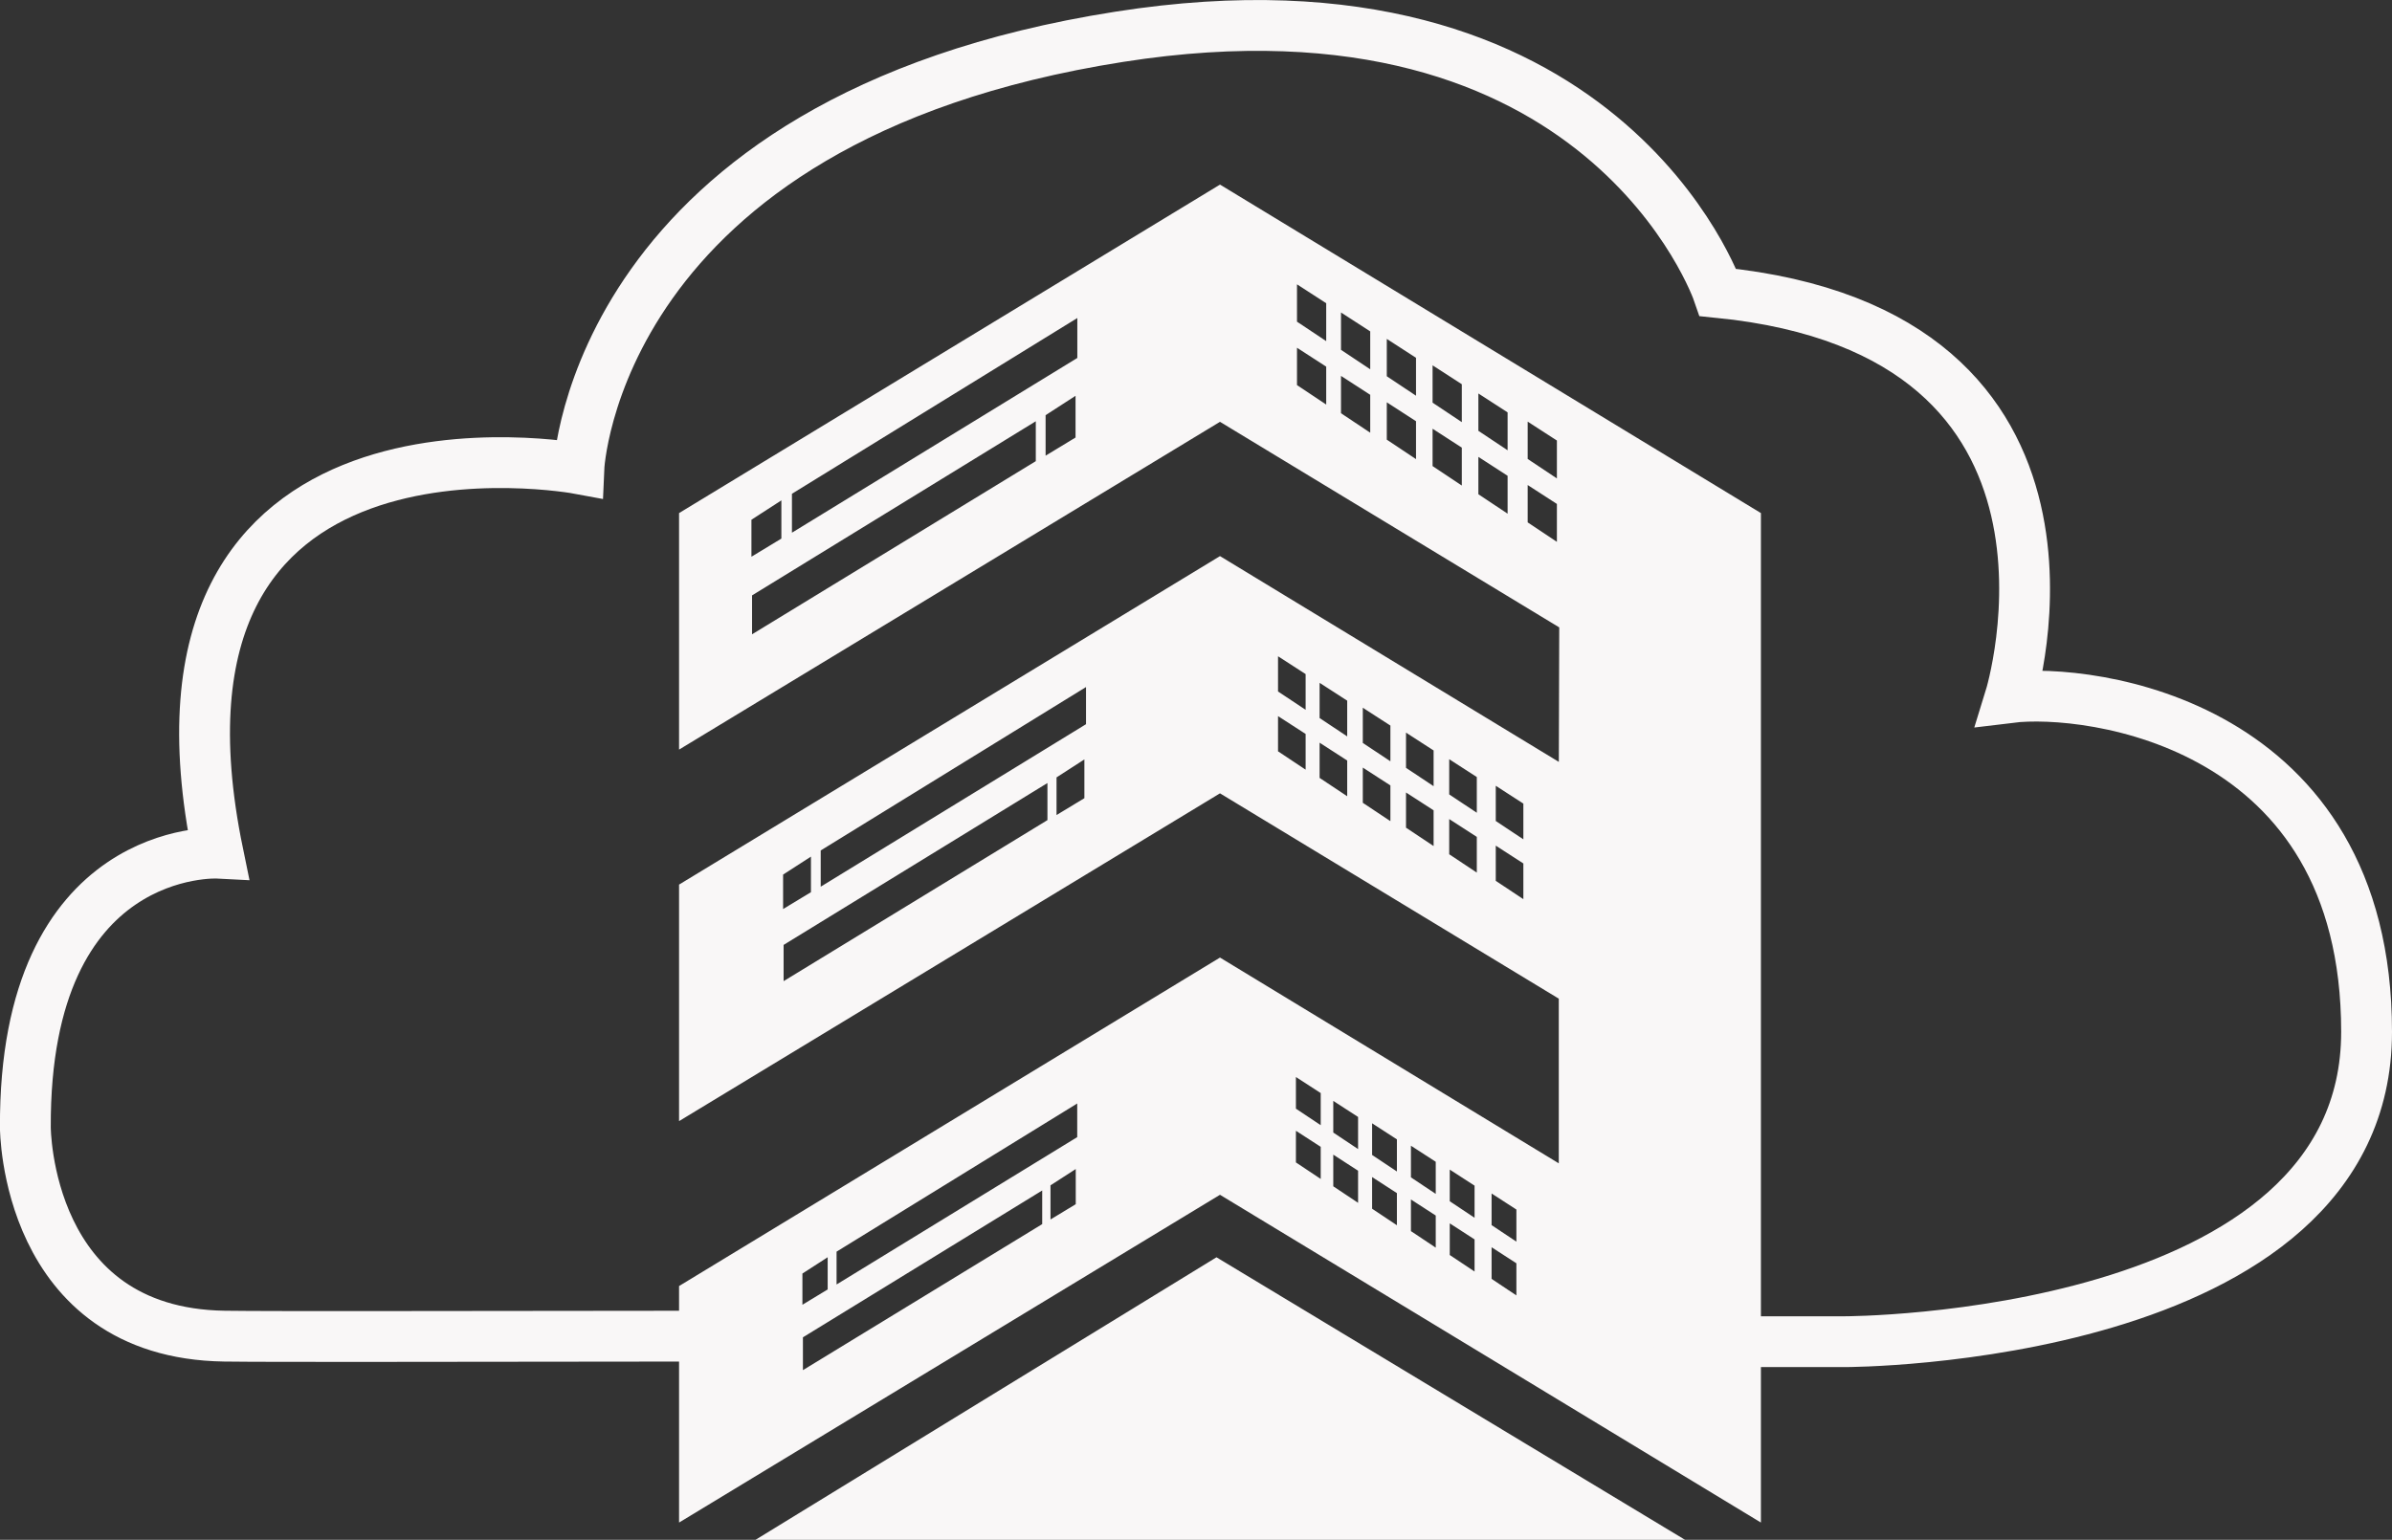
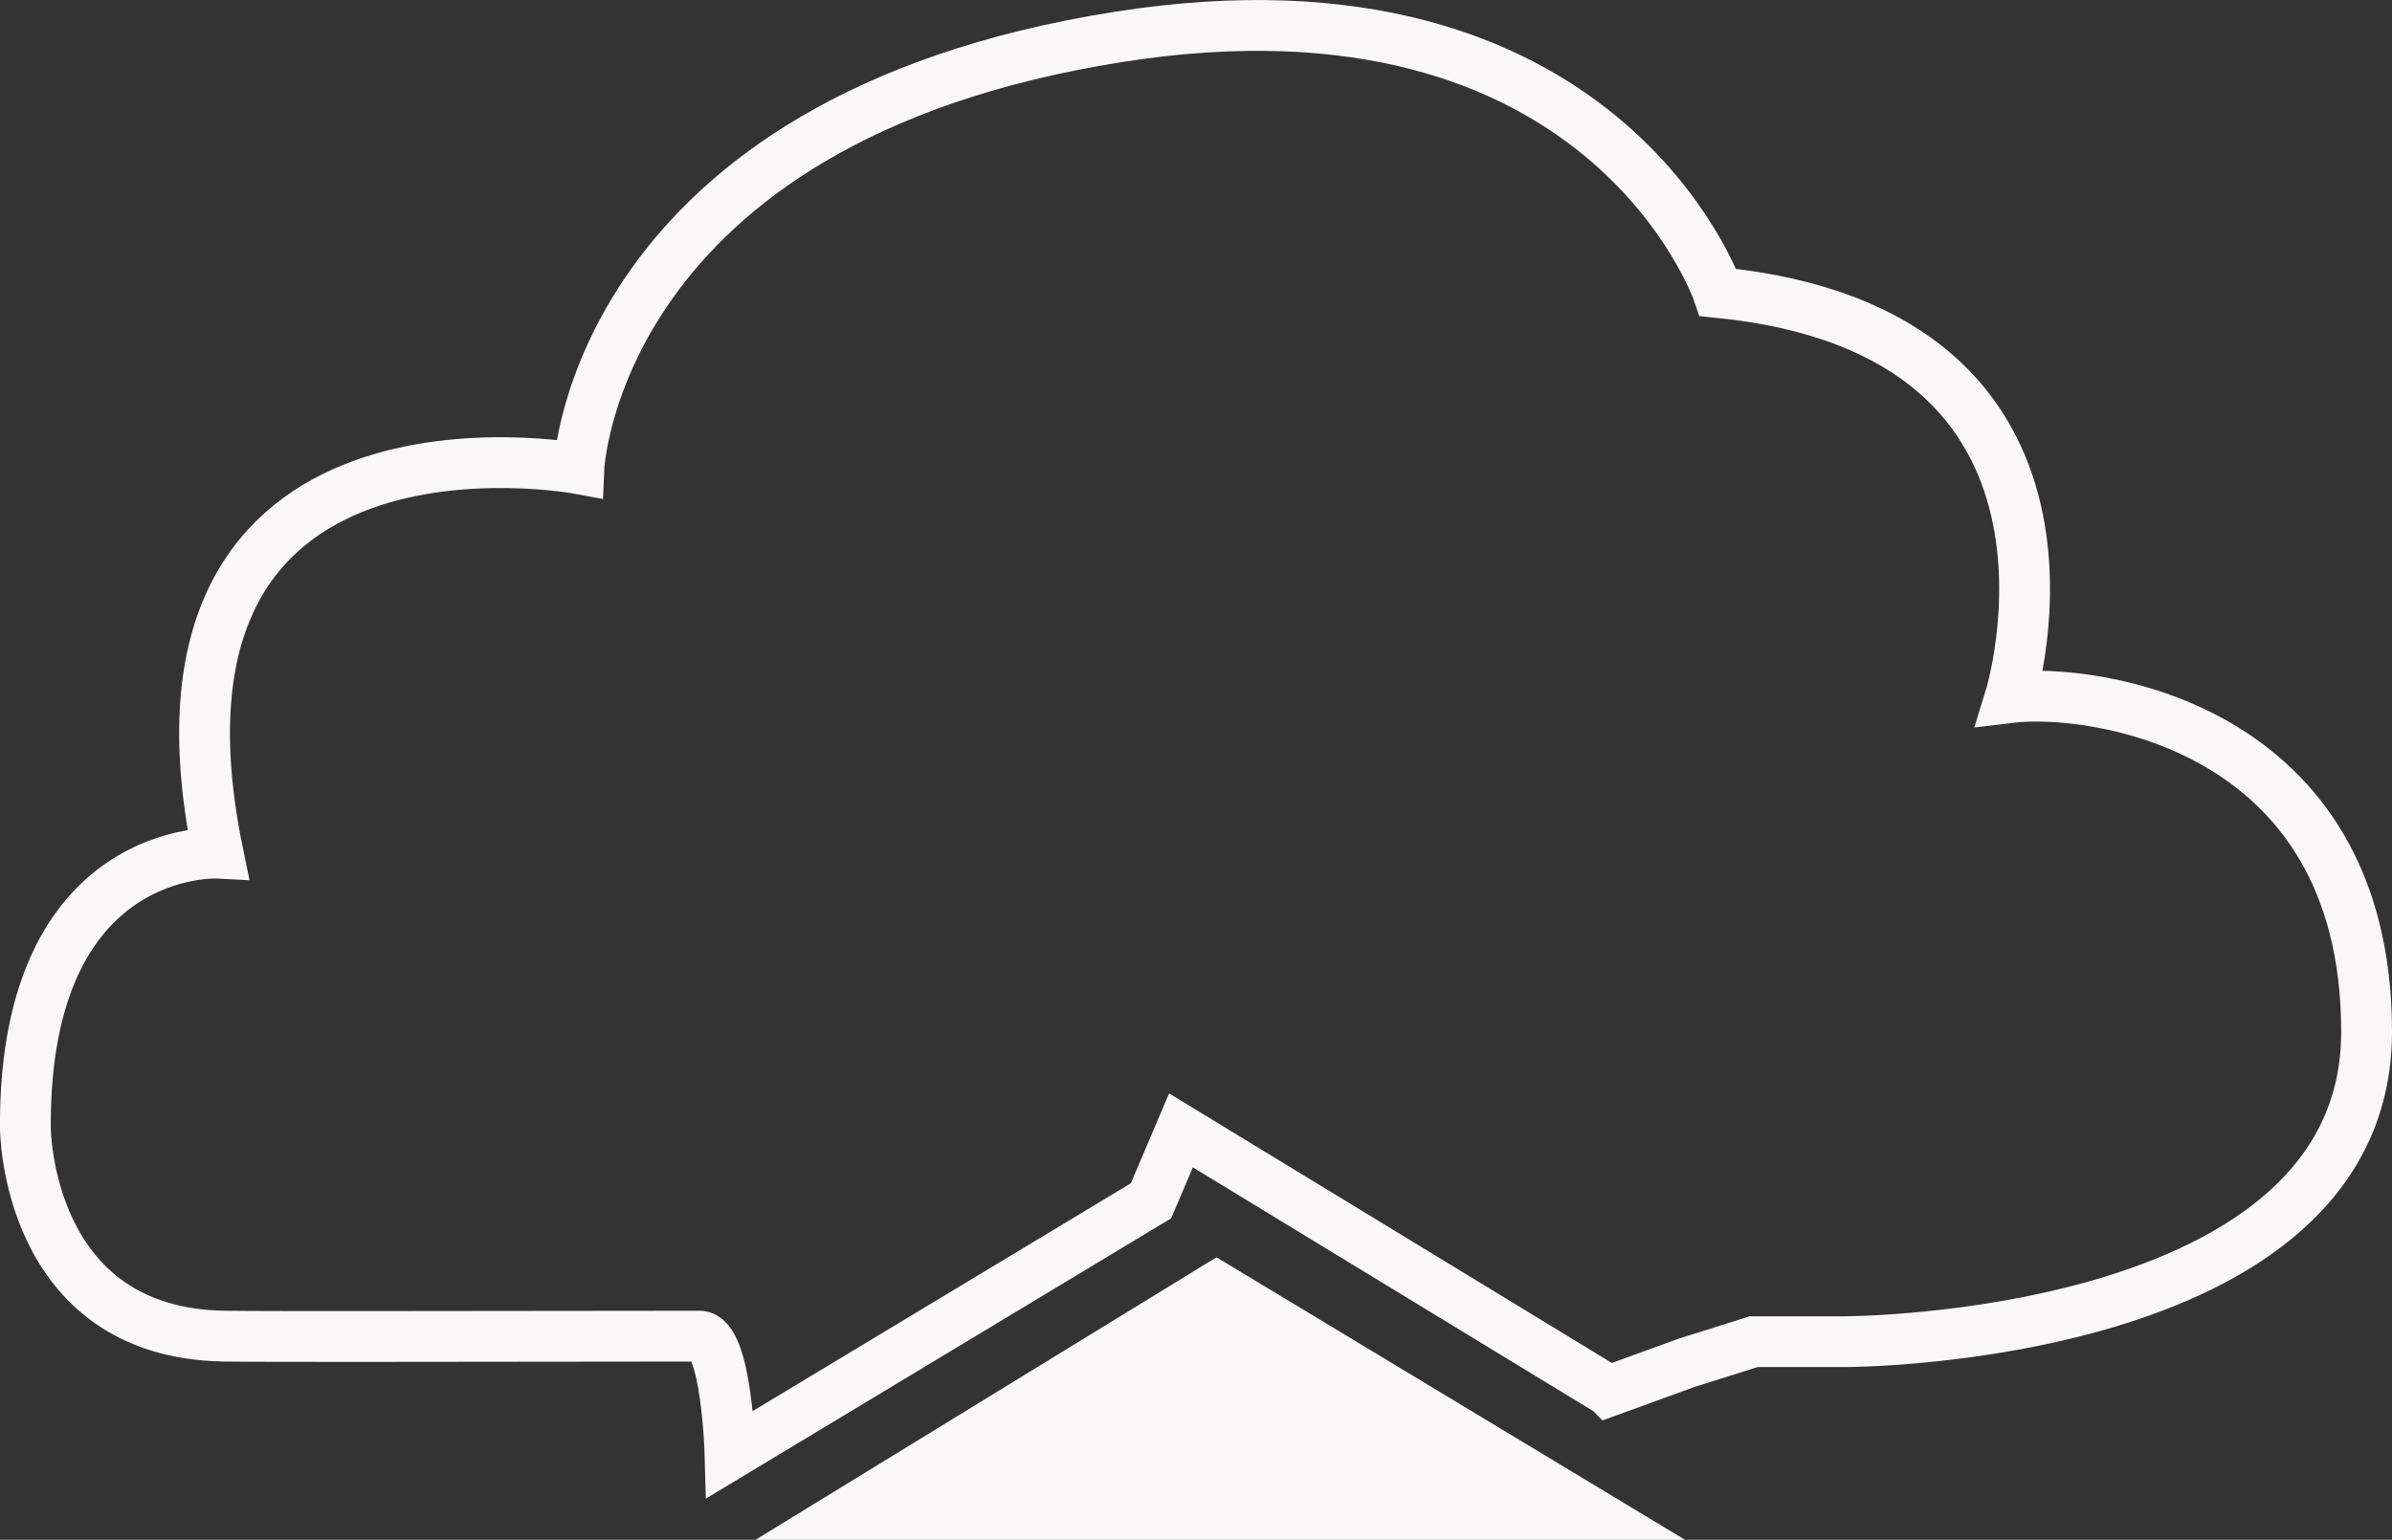
<svg xmlns="http://www.w3.org/2000/svg" id="Layer_1" data-name="Layer 1" viewBox="0 0 470.64 303.05">
  <rect x="0" y="0" width="470.64" height="303.05" fill="#333333" stroke="none" />
  <defs>
    <style>
      .cls-1 {
        fill: #f9f7f7;
      }

      .cls-2 {
        fill: none;
        stroke: #f9f7f7;
        stroke-miterlimit: 10;
        stroke-width: 10px;
      }
    </style>
  </defs>
-   <path class="cls-1" d="M240.04,36.33l-106.43,64.65v46.55l106.43-64.51,66.75,40.46-.08,26.47-66.67-40.5-106.43,64.65v46.55l106.43-64.51,66.66,40.41v32.41l-66.66-40.5-106.43,64.65v46.55l106.43-64.51,106.43,64.51V100.98L240.04,36.33Zm-92.19,65.96l5.89-3.81v7.52l-5.89,3.57v-7.28Zm55.95-11.53l-55.83,34.08v-7.66l55.83-34.27v7.86Zm7.82-4.65l-5.89,3.57v-7.97l5.89-3.81v8.22Zm.35-15.66l-56.15,34.39v-7.66l56.15-34.59v7.86Zm48.97,9.17l-5.75-3.83v-7.35l5.75,3.72v7.45Zm0-12.48l-5.75-3.83v-7.35l5.75,3.72v7.45Zm8.66,18.02l-5.75-3.83v-7.35l5.75,3.72v7.45Zm0-12.48l-5.75-3.83v-7.35l5.75,3.72v7.45Zm9.01,17.68l-5.75-3.83v-7.35l5.75,3.72v7.45Zm0-12.48l-5.75-3.83v-7.35l5.75,3.72v7.45Zm9.01,17.68l-5.75-3.83v-7.35l5.75,3.72v7.45Zm0-12.48l-5.75-3.83v-7.35l5.75,3.72v7.45Zm9.01,18.02l-5.75-3.83v-7.35l5.75,3.72v7.45Zm0-12.48l-5.75-3.83v-7.35l5.75,3.72v7.45Zm9.7,18.02l-5.75-3.83v-7.35l5.75,3.72v7.45Zm0-12.48l-5.75-3.83v-7.35l5.75,3.72v7.45Zm-152.25,77.97l5.48-3.54v7l-5.48,3.32v-6.77Zm52.01-10.72l-51.91,31.69v-7.13l51.91-31.86v7.3Zm7.27-4.32l-5.48,3.32v-7.41l5.48-3.54v7.64Zm.32-14.56l-52.2,31.98v-7.13l52.2-32.16v7.3Zm43.21,8.95l-5.43-3.61v-6.93l5.43,3.51v7.03Zm0-11.78l-5.43-3.61v-6.93l5.43,3.51v7.03Zm8.18,17.01l-5.43-3.61v-6.93l5.43,3.51v7.03Zm0-11.78l-5.43-3.61v-6.93l5.43,3.51v7.03Zm8.5,16.68l-5.43-3.61v-6.93l5.43,3.51v7.03Zm0-11.78l-5.43-3.61v-6.93l5.43,3.51v7.03Zm8.5,16.68l-5.43-3.61v-6.93l5.43,3.51v7.03Zm0-11.78l-5.43-3.61v-6.93l5.43,3.51v7.03Zm8.5,17.01l-5.43-3.61v-6.93l5.43,3.51v7.03Zm0-11.78l-5.43-3.61v-6.93l5.43,3.51v7.03Zm9.16,17.01l-5.43-3.61v-6.93l5.43,3.51v7.03Zm0-11.78l-5.43-3.61v-6.93l5.43,3.51v7.03Zm-141.85,85.46l4.97-3.21v6.34l-4.97,3.01v-6.14Zm47.18-9.73l-47.08,28.74v-6.46l47.08-28.9v6.62Zm6.6-3.92l-4.97,3.01v-6.72l4.97-3.21v6.93Zm.29-13.2l-47.35,29v-6.46l47.35-29.16v6.62Zm47.91,8.23l-4.88-3.25v-6.23l4.88,3.16v6.32Zm0-10.58l-4.88-3.25v-6.23l4.88,3.16v6.32Zm7.35,15.28l-4.88-3.25v-6.23l4.88,3.16v6.32Zm0-10.58l-4.88-3.25v-6.23l4.88,3.16v6.32Zm7.64,14.99l-4.88-3.25v-6.23l4.88,3.16v6.32Zm0-10.58l-4.88-3.25v-6.23l4.88,3.16v6.32Zm7.64,14.99l-4.88-3.25v-6.23l4.88,3.16v6.32Zm0-10.58l-4.88-3.25v-6.23l4.88,3.16v6.32Zm7.64,15.28l-4.88-3.25v-6.23l4.88,3.16v6.32Zm0-10.58l-4.88-3.25v-6.23l4.88,3.16v6.32Zm8.23,15.28l-4.88-3.25v-6.23l4.88,3.16v6.32Zm0-10.58l-4.88-3.25v-6.23l4.88,3.16v6.32Z" />
  <path class="cls-2" d="M316.59,273.77l15.25-5.55,13.21-4.16h17.98s102.61,0,102.61-60.98-54.6-67.71-70.13-65.8c0,0,22.19-71.8-57.47-79.72,0,0-22.41-65.3-117.81-50.32C116.76,23.47,113.89,92.24,113.89,92.24c0,0-90.03-16.78-71,75.67,0,0-38.16-1.99-37.9,53.99,0,0,0,40.49,39.17,41.07,9.43,.14,48.56,.03,93.47,0,5.38,0,6.01,23.27,6.01,23.27l82.83-49.91,5.89-13.86,84.22,51.29Z" />
  <polygon class="cls-1" points="239.35 247.45 148.66 303.05 331.53 303.05 239.35 247.45" />
</svg>